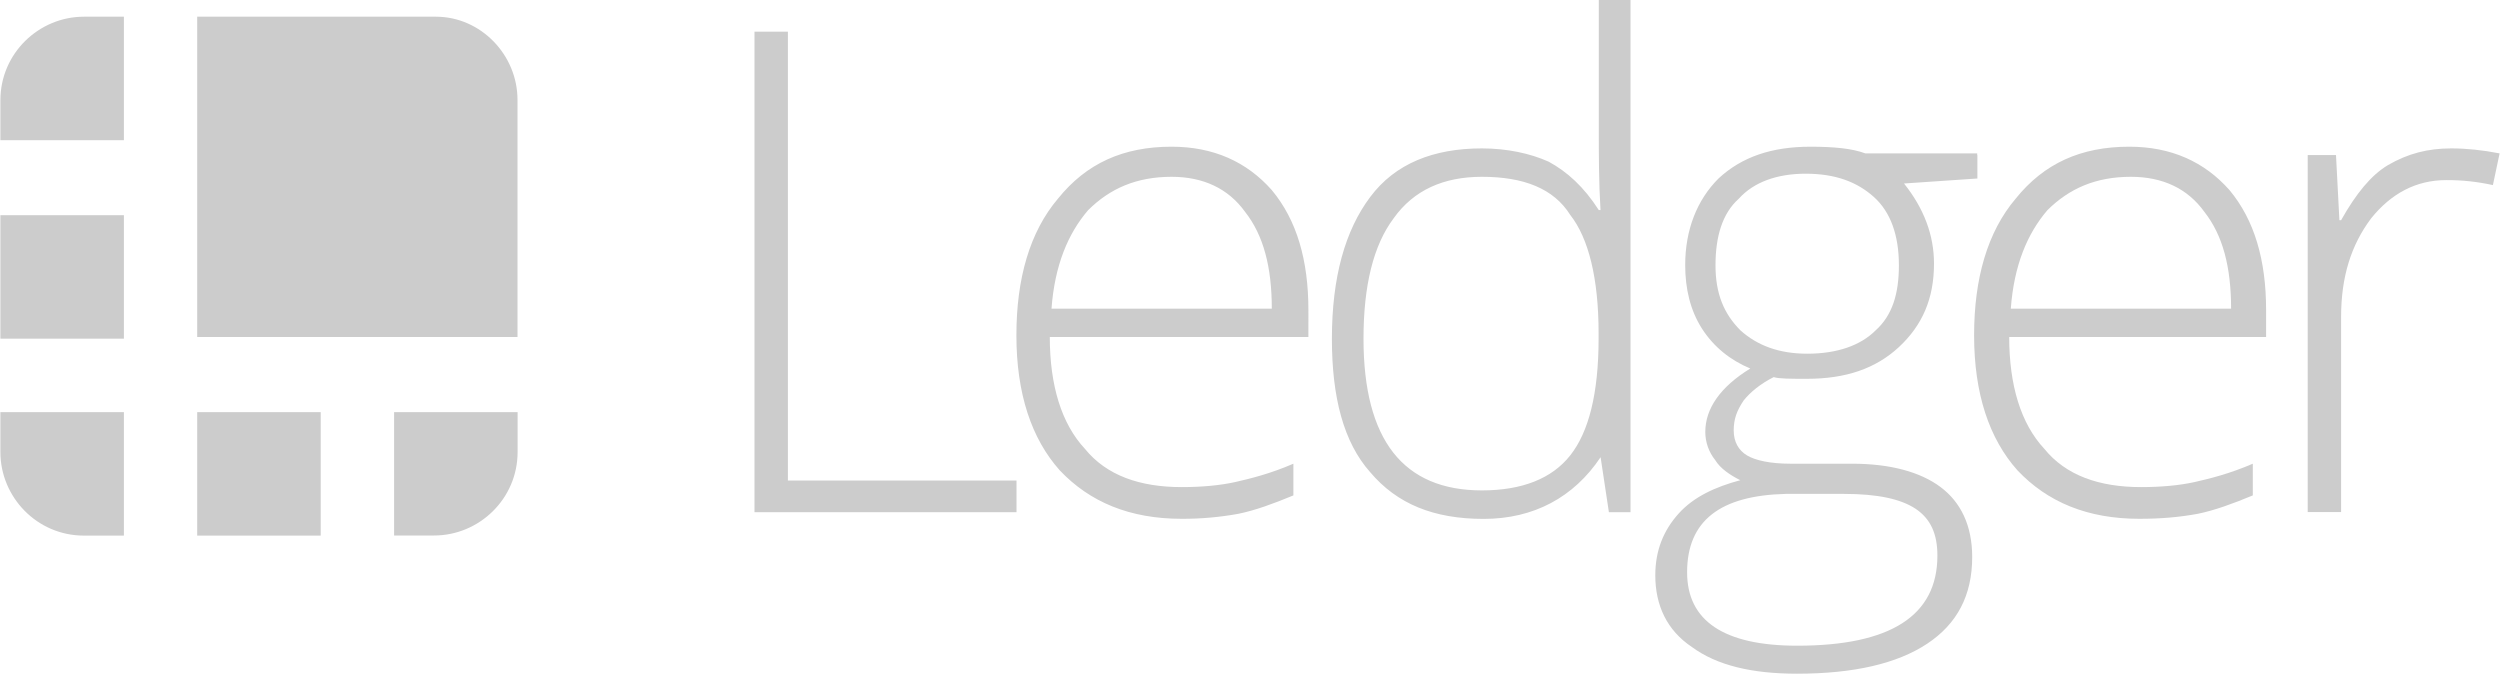
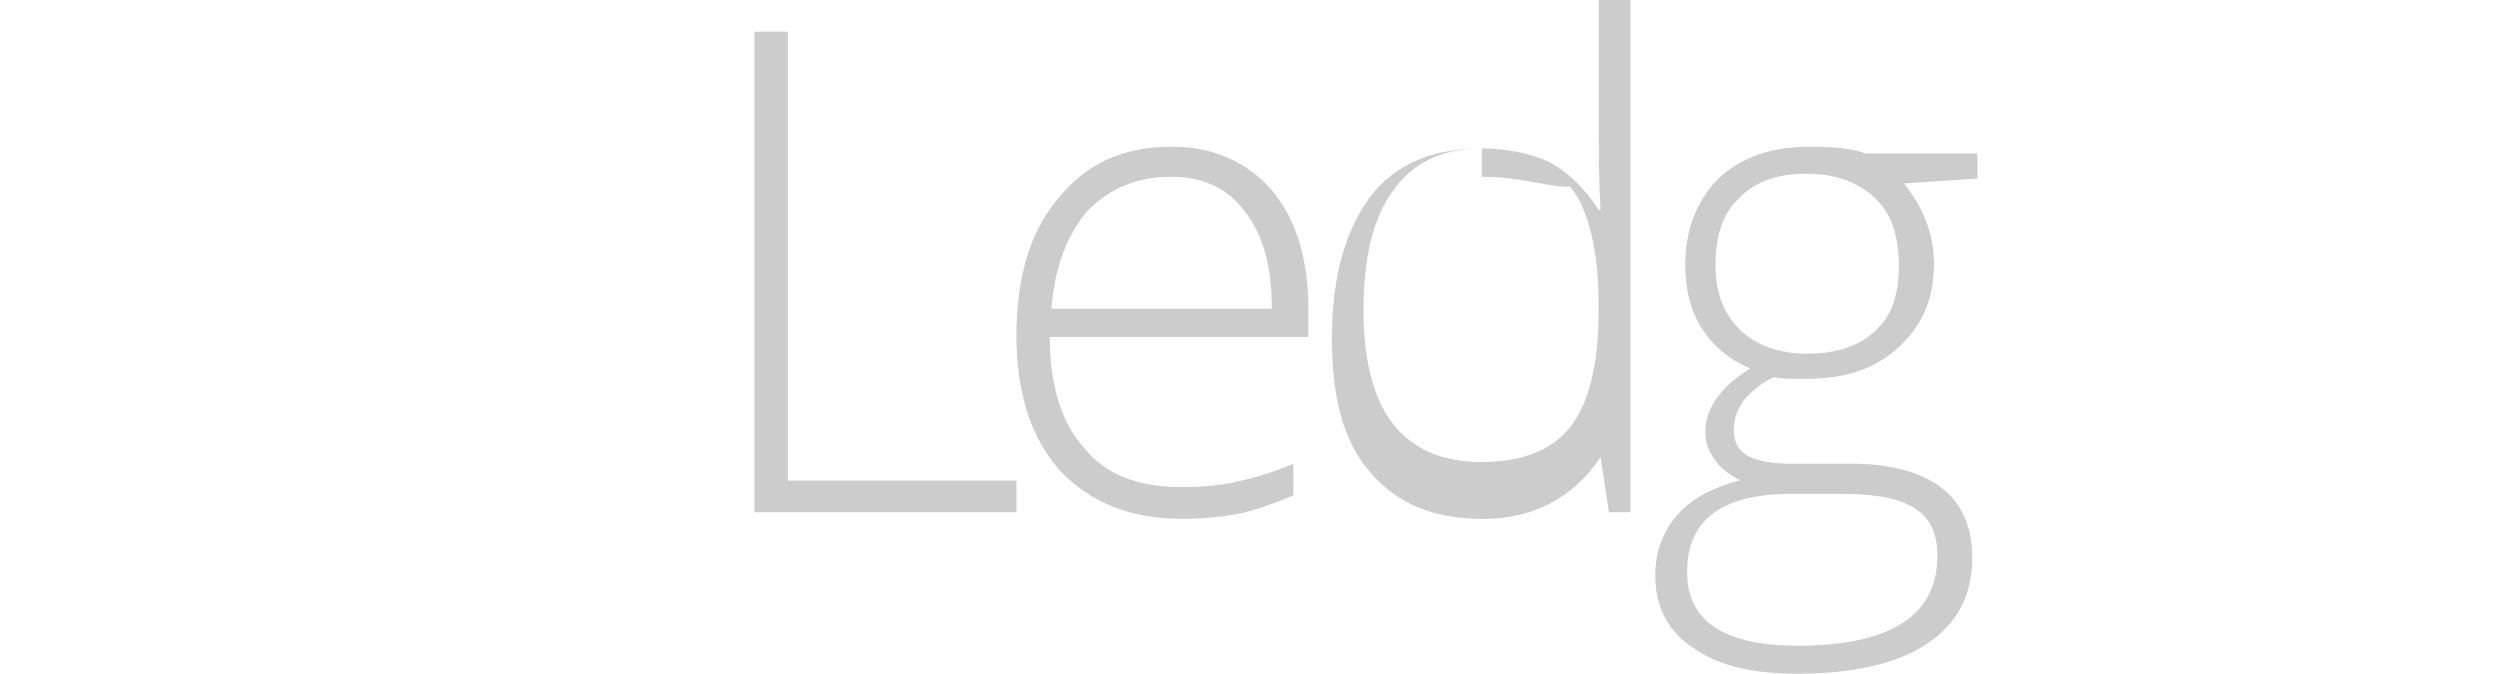
<svg xmlns="http://www.w3.org/2000/svg" version="1.1" id="Layer_1" x="0px" y="0px" viewBox="0 0 2500 674" style="enable-background:new 0 0 2500 674;" xml:space="preserve">
  <style type="text/css">
	.st0{fill:#CCCCCC;}
</style>
  <g id="squares_1_">
-     <path class="st0" d="M754.5,512.2V31.7h33.4v448.8h228.6v31.7H754.5L754.5,512.2z M1181.6,518.8c-51.8,0-91.8-16.7-121.8-48.4   c-28.3-31.7-43.4-76.7-43.4-135.1c0-56.7,13.3-103.4,41.7-136.8c28.3-35.1,65.1-51.8,113.5-51.8c41.7,0,75.1,15,100.2,43.4   c25,30,36.6,70,36.6,120.1V337h-258.6c0,48.4,11.7,86.7,35.1,111.8c21.6,26.7,55,38.3,96.8,38.3c20,0,38.3-1.7,53.3-5   c15-3.4,35.1-8.3,58.4-18.4v31.7c-20,8.3-38.3,15-55,18.4C1219.7,517.2,1200.6,518.9,1181.6,518.8z M1171.6,176.8   c-35.1,0-61.7,11.7-83.5,33.4c-20,23.3-33.4,55-36.6,98.5h220.3c0-41.7-8.3-73.4-26.7-96.8C1228.3,188.5,1203.2,176.8,1171.6,176.8   L1171.6,176.8z M1481.9,148.4c25,0,48.4,5,66.8,13.3c18.4,10,35.1,25,50.1,48.4h1.7c-1.7-28.3-1.7-55-1.7-81.8V0h31.7v512.2h-21.6   l-8.3-55c-26.7,40-66.8,61.7-116.9,61.7c-50.1,0-86.7-15-113.5-46.7c-26.7-30-38.3-75.1-38.3-133.4c0-61.7,13.3-108.5,38.3-141.8   C1395.2,163.5,1433.6,148.4,1481.9,148.4L1481.9,148.4z M1481.9,176.8c-38.3,0-68.3,13.3-88.4,41.7c-20,26.7-30,66.8-30,120.1   c0,101.7,40,151.8,118.4,151.8c40,0,70-11.7,88.4-35.1c18.4-23.3,28.3-61.7,28.3-116.9v-5c0-55-10-95.1-28.3-118.4   C1553.7,188.5,1523.7,176.8,1481.9,176.8z M1977.4,155.2v23.3l-73.4,5c20,25,30,51.8,30,80.1c0,35.1-11.7,61.7-35.1,83.5   c-23.3,21.6-53.3,31.7-91.8,31.7c-16.7,0-28.3,0-33.4-1.7c-13.3,6.7-23.3,15-30,23.3c-6.7,10-10,18.4-10,30c0,11.6,5,20,13.3,25   c8.3,5,23.3,8.3,43.4,8.3h61.7c38.3,0,68.3,8.3,88.4,23.3c20.1,15,31.7,38.3,31.7,70c0,38.3-15,66.8-45,86.7s-73.4,30-130.2,30   c-45,0-80.1-8.3-105.1-26.7c-25-16.7-36.6-41.7-36.6-71.7c0-25,8.3-45,23.3-61.7s36.6-26.7,61.7-33.4c-10-5-20-11.7-25-20   c-6.5-8.1-10-18-10-28.3c0-23.3,15-45,45-63.4c-20-8.3-36.6-21.6-48.4-40c-11.7-18.4-16.7-40-16.7-63.4c0-35.1,11.7-65.1,33.4-86.7   c23.3-21.6,53.3-31.7,91.8-31.7c23.3,0,41.7,1.7,55,6.7h111.8v1.7L1977.4,155.2L1977.4,155.2z M1687.1,572.3   c0,48.4,36.6,73.4,110.1,73.4c93.4,0,140.2-30,140.2-90.1c0-21.6-6.7-36.6-21.6-46.7c-15-10-38.3-15-71.7-15h-58.4   C1720.5,495.5,1687.1,520.5,1687.1,572.3z M1715.5,265.3c0,28.3,8.3,48.4,25,65.1c16.7,15,38.3,23.3,66.8,23.3   c30,0,53.3-8.3,68.3-23.3c16.7-15,23.3-36.6,23.3-65.1c0-30-8.3-53.3-25-68.3c-16.7-15-38.3-23.3-68.3-23.3   c-28.3,0-51.8,8.3-66.8,25C1722.2,213.5,1715.5,236.8,1715.5,265.3z" />
-     <path class="st0" d="M2139.3,518.8c-51.8,0-91.8-16.7-121.8-48.4c-28.3-31.7-43.4-76.7-43.4-135.1c0-56.7,13.3-103.4,41.7-136.8   c28.3-35.1,65.1-51.8,113.5-51.8c41.7,0,75.1,15,100.2,43.4c25,30,36.6,70,36.6,120.1V337h-256.9c0,48.4,11.7,86.7,35.1,111.8   c21.6,26.7,55,38.3,96.8,38.3c20,0,38.3-1.7,53.3-5c15-3.4,35.1-8.3,58.4-18.4v31.7c-20,8.3-38.3,15-55,18.4   C2179.3,517.2,2160.9,518.8,2139.3,518.8L2139.3,518.8z M2130.9,176.8c-35.1,0-61.7,11.7-83.5,33.4c-20,23.3-33.4,55-36.6,98.5   h220.3c0-41.7-8.3-73.4-26.7-96.8C2187.6,188.5,2162.6,176.8,2130.9,176.8L2130.9,176.8z M2451.2,148.4c15,0,31.7,1.7,48.4,5   l-6.7,31.7c-15.4-3.4-31-5.1-46.7-5c-30,0-55,13.3-75.1,38.3c-20,26.7-30,58.4-30,98.5v195.2h-33.4v-357h28.3l3.4,65.1h1.7   c15-26.7,30-45,46.7-55C2407.9,153.5,2427.9,148.4,2451.2,148.4L2451.2,148.4z M435.9,16.7H197.2V337h320.3V100   C517.6,55,480.9,16.7,435.9,16.7z M123.9,16.7h-40c-45,0-83.5,36.6-83.5,83.5v40h123.5V16.7z M0.4,215.2h123.5v123.5H0.4V215.2z    M394.1,535.5h40c45,0,83.5-36.6,83.5-83.5v-39.9H394.1L394.1,535.5L394.1,535.5z M197.2,412.1h123.5v123.5H197.2V412.1z    M0.4,412.1v40c0,45,36.6,83.5,83.5,83.5h40V412.1H0.4z" />
+     <path class="st0" d="M754.5,512.2V31.7h33.4v448.8h228.6v31.7H754.5L754.5,512.2z M1181.6,518.8c-51.8,0-91.8-16.7-121.8-48.4   c-28.3-31.7-43.4-76.7-43.4-135.1c0-56.7,13.3-103.4,41.7-136.8c28.3-35.1,65.1-51.8,113.5-51.8c41.7,0,75.1,15,100.2,43.4   c25,30,36.6,70,36.6,120.1V337h-258.6c0,48.4,11.7,86.7,35.1,111.8c21.6,26.7,55,38.3,96.8,38.3c20,0,38.3-1.7,53.3-5   c15-3.4,35.1-8.3,58.4-18.4v31.7c-20,8.3-38.3,15-55,18.4C1219.7,517.2,1200.6,518.9,1181.6,518.8z M1171.6,176.8   c-35.1,0-61.7,11.7-83.5,33.4c-20,23.3-33.4,55-36.6,98.5h220.3c0-41.7-8.3-73.4-26.7-96.8C1228.3,188.5,1203.2,176.8,1171.6,176.8   L1171.6,176.8z M1481.9,148.4c25,0,48.4,5,66.8,13.3c18.4,10,35.1,25,50.1,48.4h1.7c-1.7-28.3-1.7-55-1.7-81.8V0h31.7v512.2h-21.6   l-8.3-55c-26.7,40-66.8,61.7-116.9,61.7c-50.1,0-86.7-15-113.5-46.7c-26.7-30-38.3-75.1-38.3-133.4c0-61.7,13.3-108.5,38.3-141.8   C1395.2,163.5,1433.6,148.4,1481.9,148.4L1481.9,148.4z c-38.3,0-68.3,13.3-88.4,41.7c-20,26.7-30,66.8-30,120.1   c0,101.7,40,151.8,118.4,151.8c40,0,70-11.7,88.4-35.1c18.4-23.3,28.3-61.7,28.3-116.9v-5c0-55-10-95.1-28.3-118.4   C1553.7,188.5,1523.7,176.8,1481.9,176.8z M1977.4,155.2v23.3l-73.4,5c20,25,30,51.8,30,80.1c0,35.1-11.7,61.7-35.1,83.5   c-23.3,21.6-53.3,31.7-91.8,31.7c-16.7,0-28.3,0-33.4-1.7c-13.3,6.7-23.3,15-30,23.3c-6.7,10-10,18.4-10,30c0,11.6,5,20,13.3,25   c8.3,5,23.3,8.3,43.4,8.3h61.7c38.3,0,68.3,8.3,88.4,23.3c20.1,15,31.7,38.3,31.7,70c0,38.3-15,66.8-45,86.7s-73.4,30-130.2,30   c-45,0-80.1-8.3-105.1-26.7c-25-16.7-36.6-41.7-36.6-71.7c0-25,8.3-45,23.3-61.7s36.6-26.7,61.7-33.4c-10-5-20-11.7-25-20   c-6.5-8.1-10-18-10-28.3c0-23.3,15-45,45-63.4c-20-8.3-36.6-21.6-48.4-40c-11.7-18.4-16.7-40-16.7-63.4c0-35.1,11.7-65.1,33.4-86.7   c23.3-21.6,53.3-31.7,91.8-31.7c23.3,0,41.7,1.7,55,6.7h111.8v1.7L1977.4,155.2L1977.4,155.2z M1687.1,572.3   c0,48.4,36.6,73.4,110.1,73.4c93.4,0,140.2-30,140.2-90.1c0-21.6-6.7-36.6-21.6-46.7c-15-10-38.3-15-71.7-15h-58.4   C1720.5,495.5,1687.1,520.5,1687.1,572.3z M1715.5,265.3c0,28.3,8.3,48.4,25,65.1c16.7,15,38.3,23.3,66.8,23.3   c30,0,53.3-8.3,68.3-23.3c16.7-15,23.3-36.6,23.3-65.1c0-30-8.3-53.3-25-68.3c-16.7-15-38.3-23.3-68.3-23.3   c-28.3,0-51.8,8.3-66.8,25C1722.2,213.5,1715.5,236.8,1715.5,265.3z" />
  </g>
</svg>